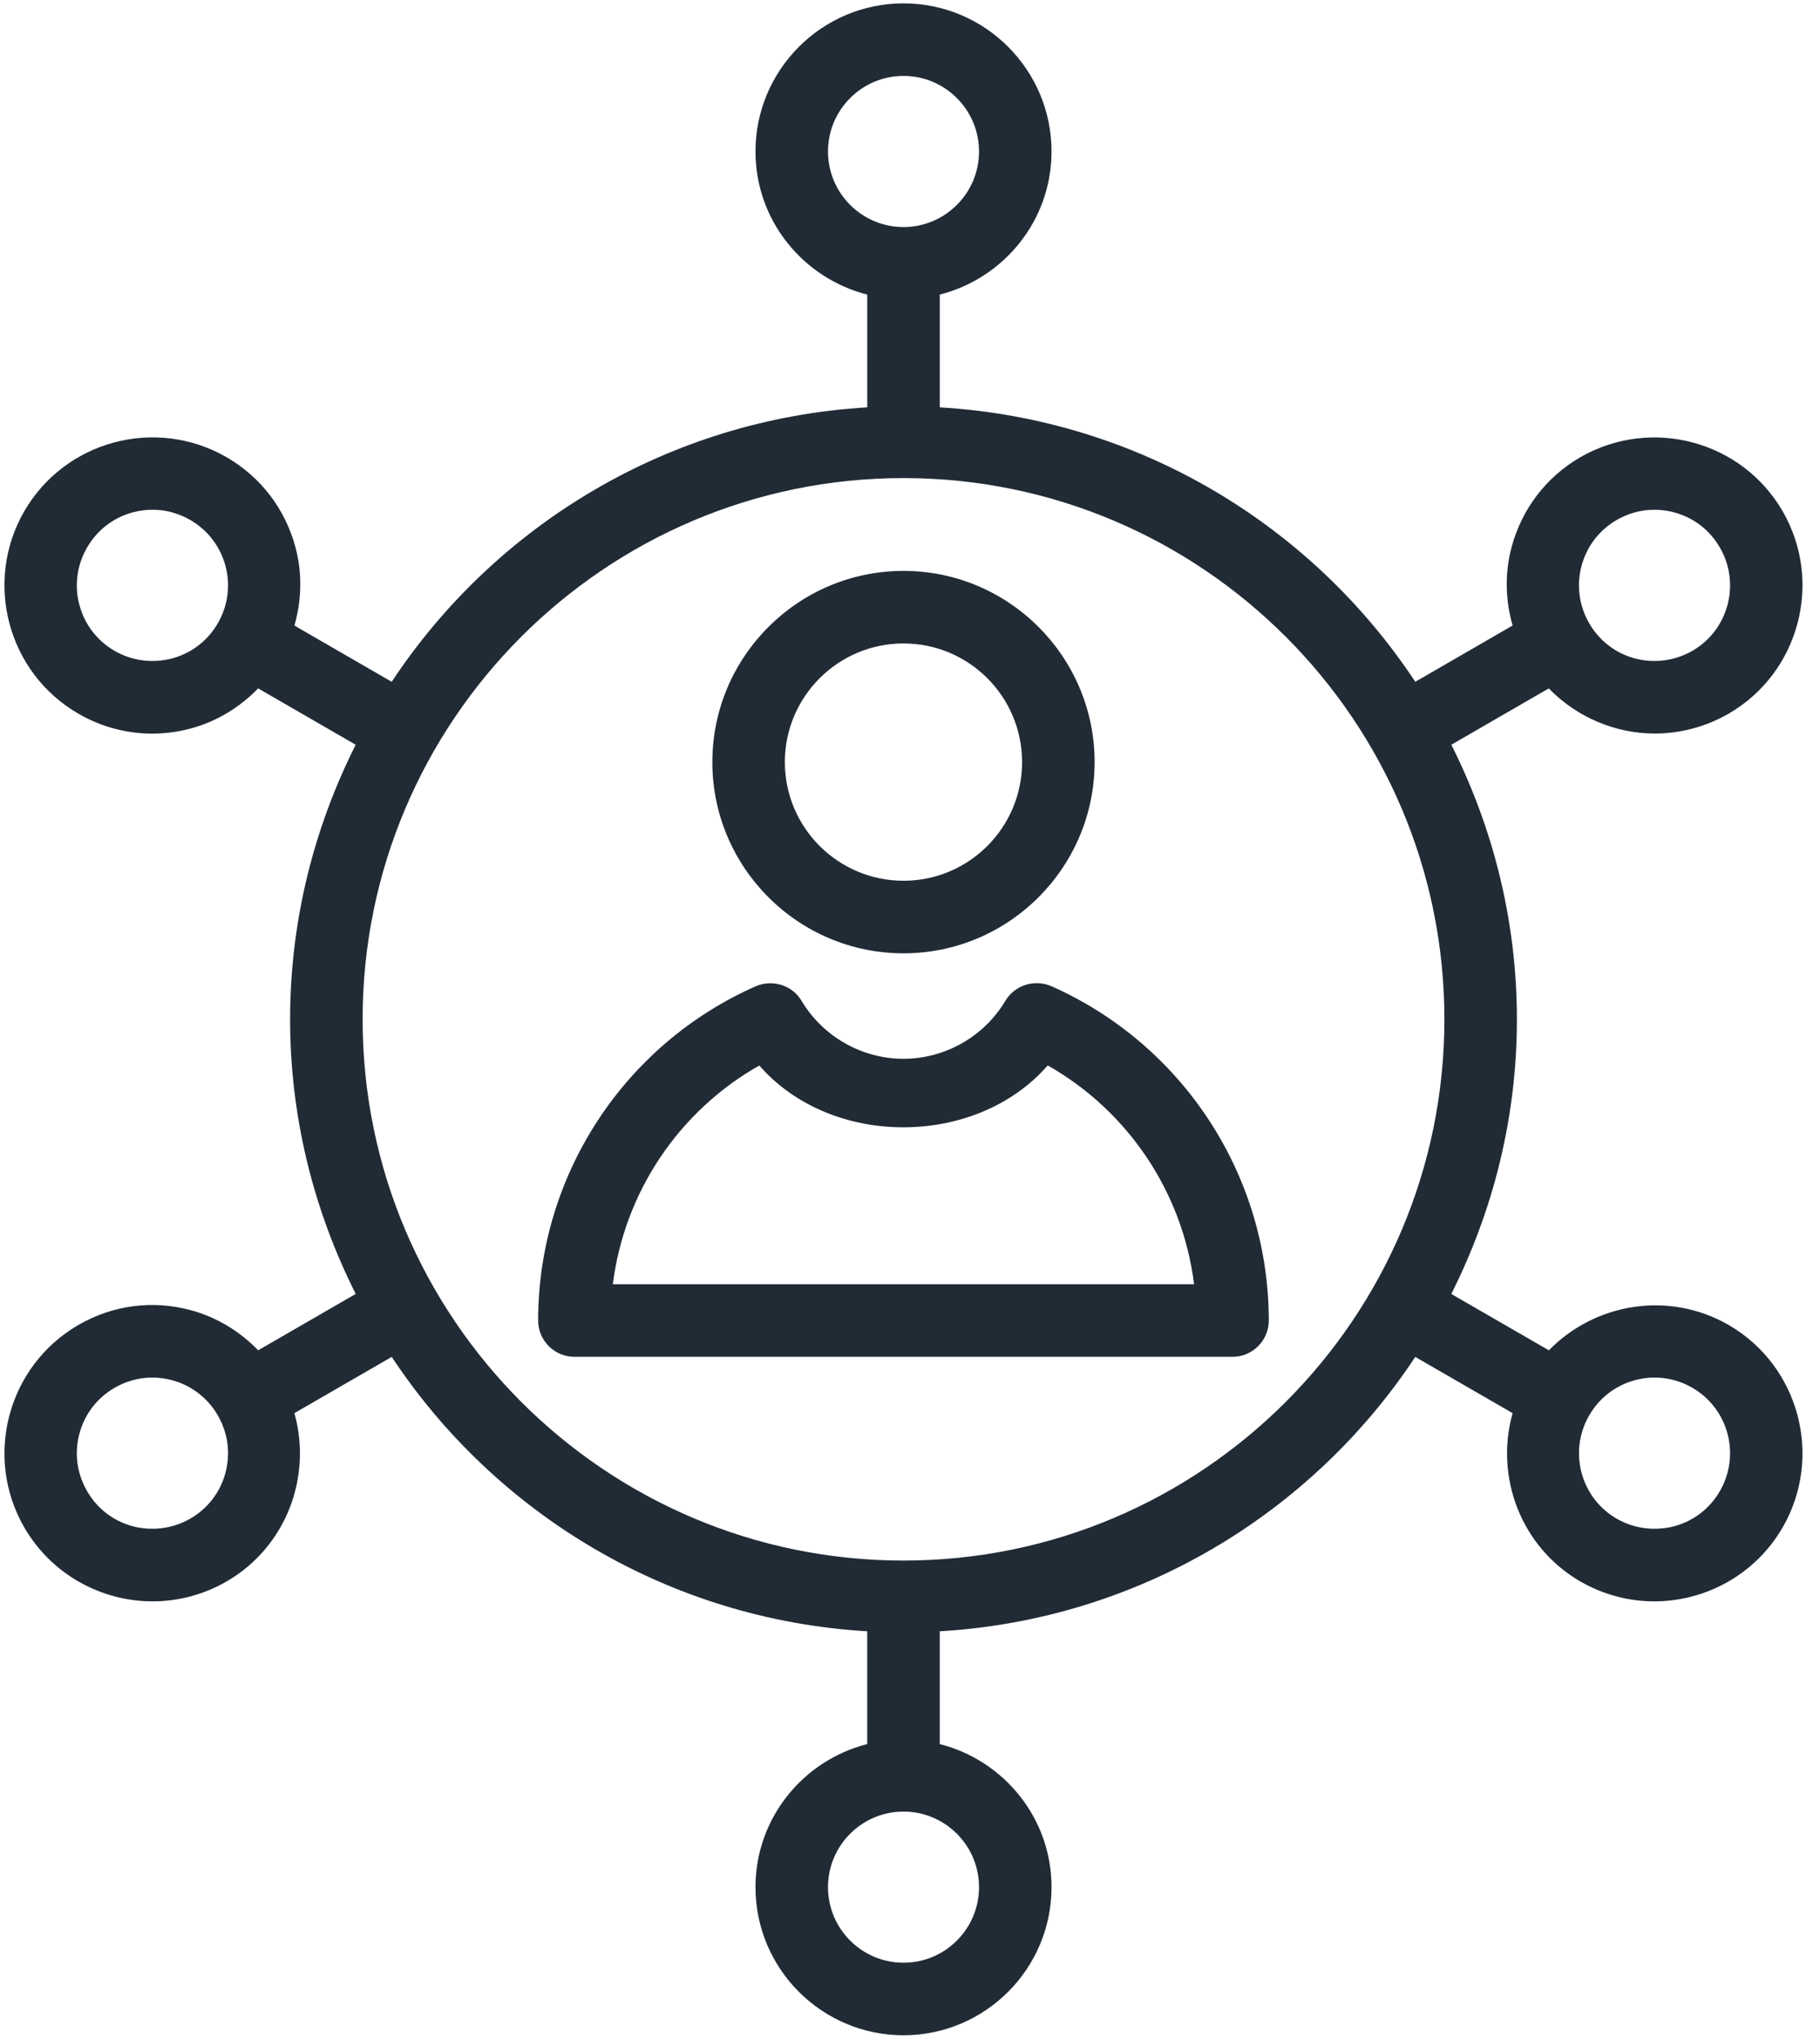
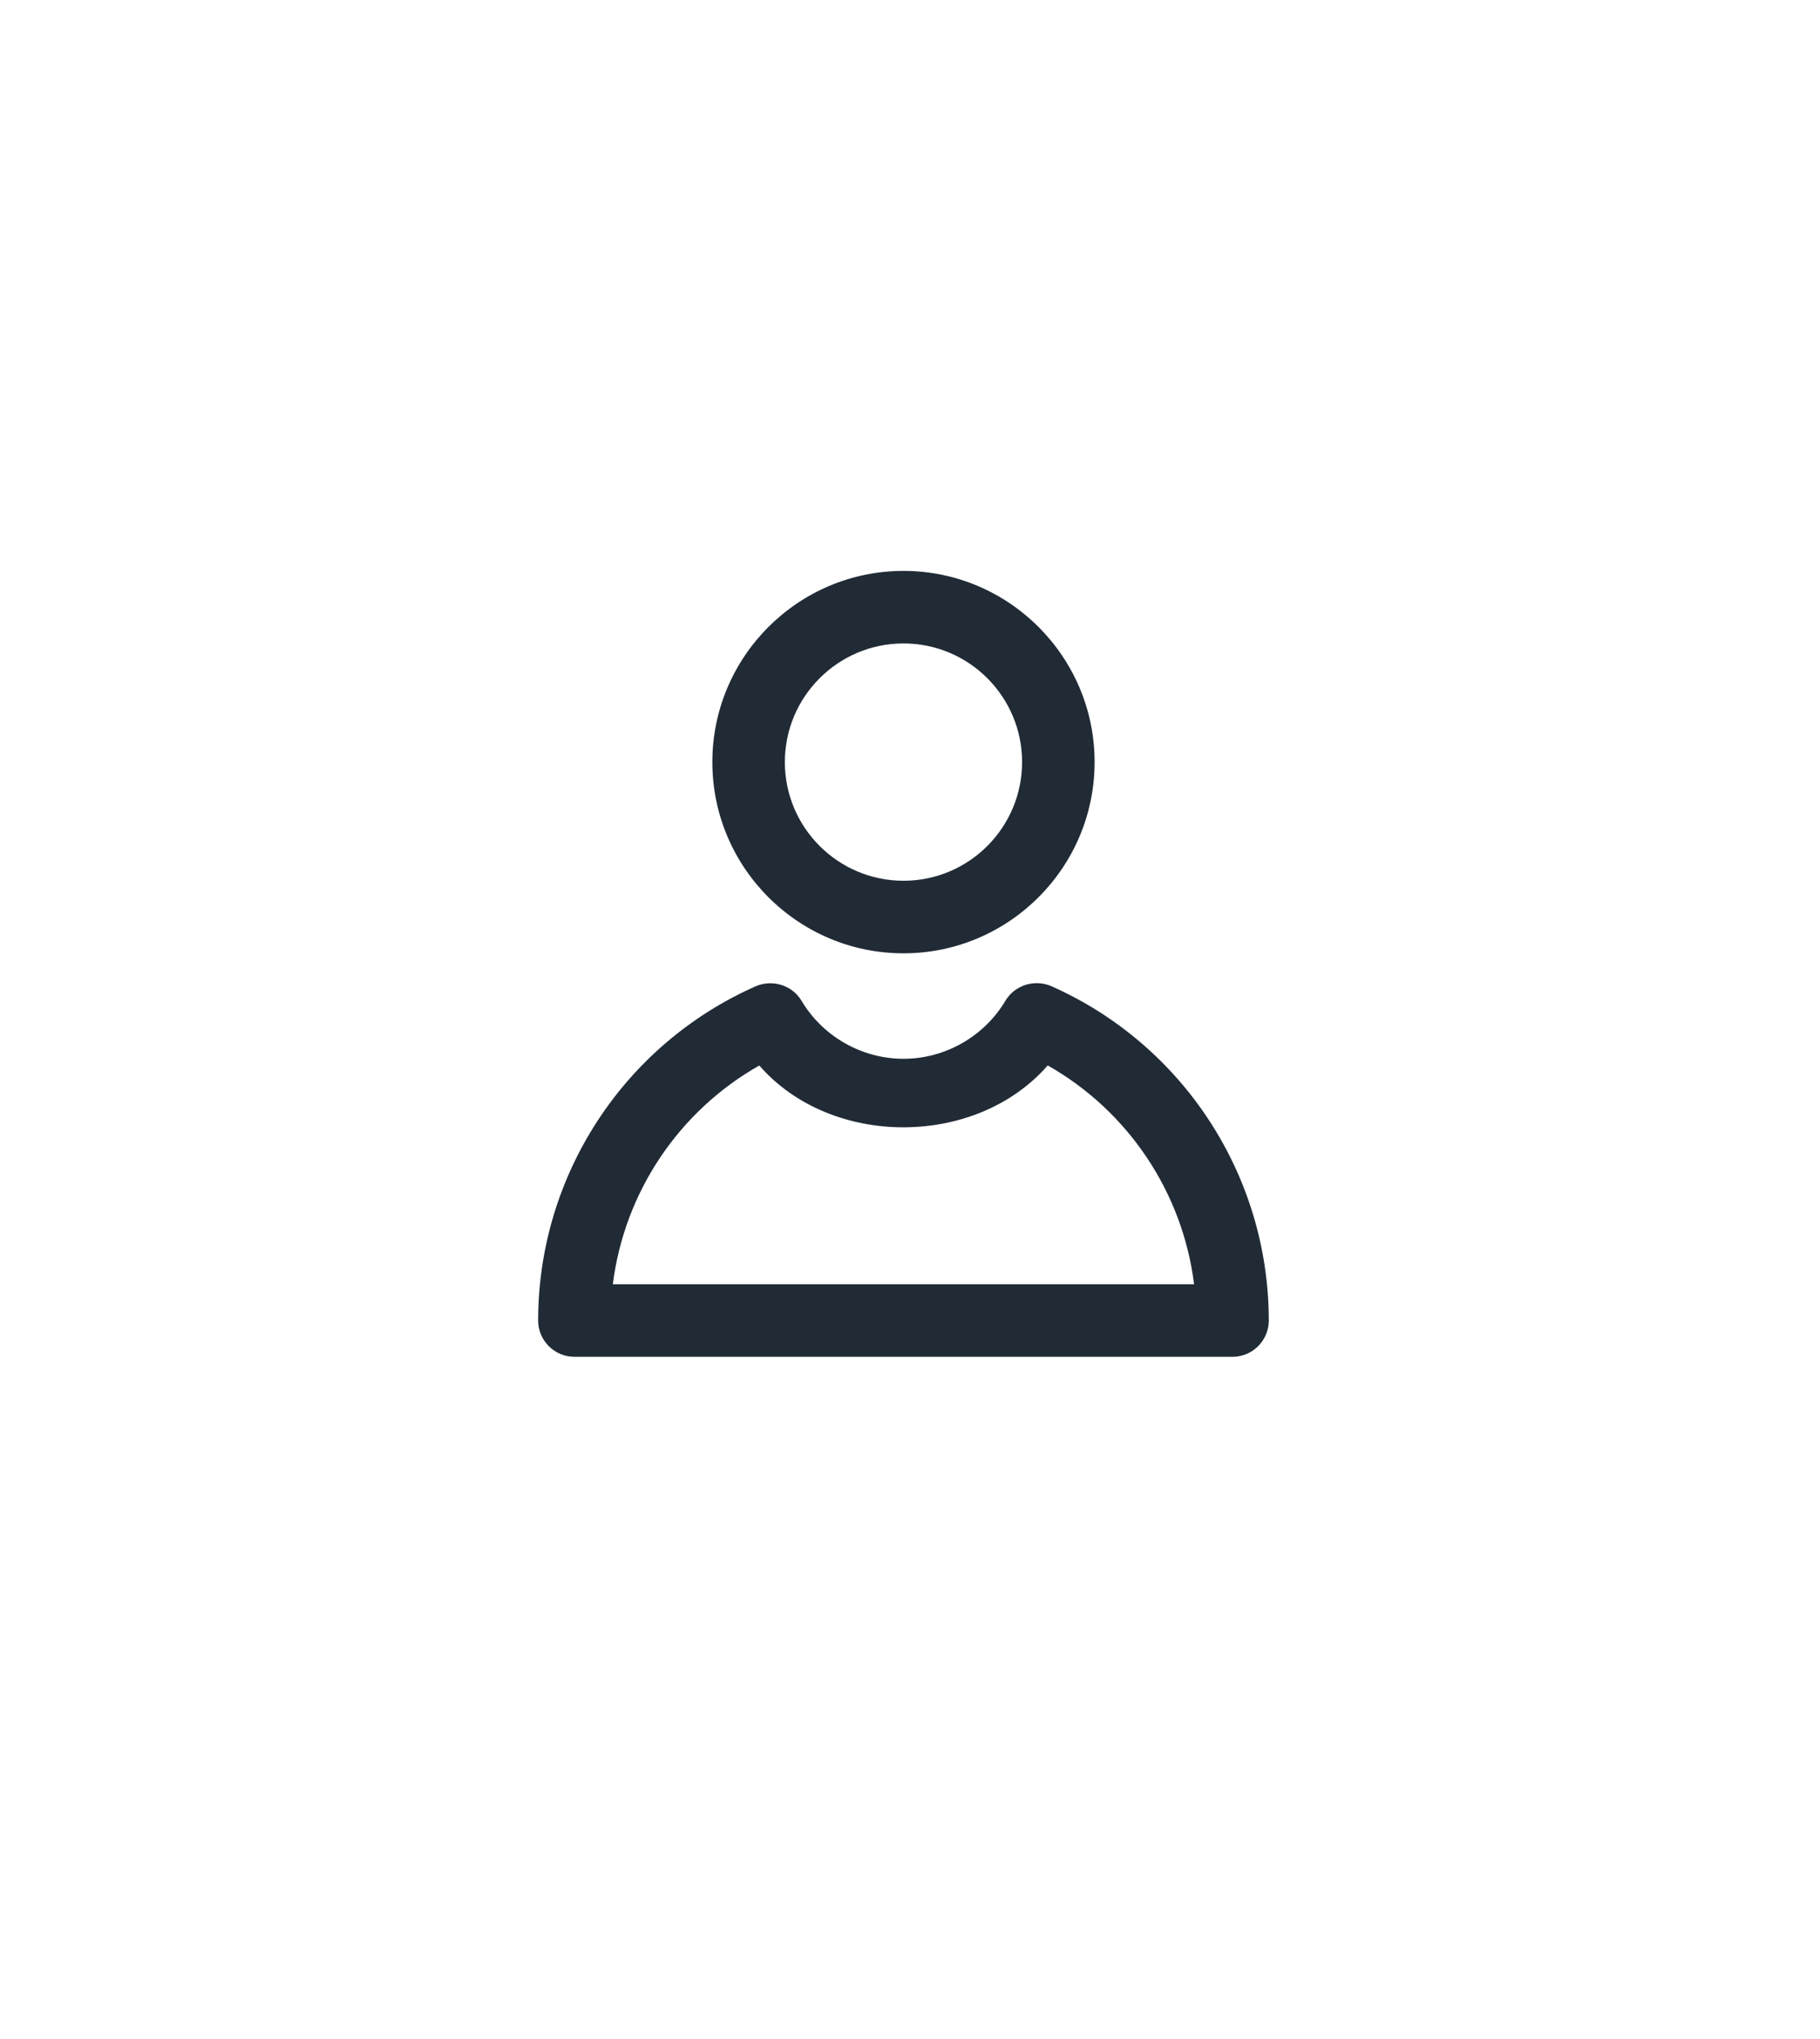
<svg xmlns="http://www.w3.org/2000/svg" width="67" height="75" viewBox="0 0 67 75" fill="none">
  <g clip-path="url(#clip0_140_15591)">
    <path d="M33.261 35.072C37.138 35.072 40.296 31.914 40.296 28.037C40.296 24.16 37.138 21.003 33.261 21.003C29.381 21.003 26.224 24.16 26.224 28.037C26.224 31.914 29.381 35.072 33.261 35.072ZM33.261 23.672C35.67 23.672 37.626 25.628 37.626 28.037C37.626 30.446 35.67 32.402 33.261 32.402C30.852 32.402 28.893 30.446 28.893 28.037C28.893 25.628 30.852 23.672 33.261 23.672Z" fill="#212B36" />
    <path d="M38.7 36.279C38.18 36.058 37.584 36.182 37.206 36.569C37.132 36.644 37.066 36.728 37.011 36.82C36.226 38.135 34.791 38.952 33.261 38.952C31.728 38.952 30.292 38.135 29.508 36.82C29.163 36.24 28.437 36.022 27.822 36.283C22.955 38.434 19.811 43.262 19.811 48.581C19.811 49.316 20.41 49.916 21.145 49.916H45.374C46.109 49.916 46.708 49.316 46.708 48.581C46.708 43.262 43.564 38.434 38.7 36.279ZM22.561 47.246C22.981 43.874 24.983 40.879 27.952 39.199C30.595 42.233 35.921 42.23 38.57 39.196C41.539 40.879 43.538 43.874 43.958 47.246H22.561Z" fill="#212B36" />
-     <path d="M63.635 48.743C61.43 47.477 58.717 47.937 57.019 49.677L53.427 47.604C54.959 44.559 55.842 41.135 55.842 37.5C55.842 33.866 54.959 30.442 53.428 27.398L57.015 25.326C58.054 26.392 59.468 26.986 60.921 26.986C61.842 26.986 62.779 26.748 63.635 26.257C66.233 24.753 67.128 21.416 65.628 18.812C64.127 16.218 60.797 15.322 58.183 16.817C56.923 17.546 56.025 18.721 55.647 20.127C55.389 21.09 55.418 22.078 55.684 23.013L52.101 25.082C48.289 19.317 41.904 15.417 34.596 14.986V10.838C36.953 10.238 38.71 8.115 38.71 5.573C38.71 2.569 36.266 0.124 33.261 0.124C30.257 0.124 27.812 2.569 27.812 5.573C27.812 8.115 29.569 10.238 31.927 10.838V14.986C24.618 15.417 18.233 19.317 14.42 25.083L10.839 23.014C11.104 22.079 11.134 21.09 10.875 20.127C10.498 18.721 9.596 17.546 8.336 16.817C5.725 15.319 2.395 16.214 0.891 18.812C-0.609 21.416 0.286 24.756 2.887 26.257C3.727 26.742 4.658 26.989 5.602 26.989C6.074 26.989 6.552 26.927 7.021 26.8C7.985 26.542 8.826 26.022 9.503 25.325L13.094 27.399C11.563 30.443 10.68 33.867 10.68 37.5C10.68 41.134 11.563 44.559 13.095 47.603L9.504 49.676C8.826 48.979 7.984 48.459 7.021 48.2C5.615 47.819 4.143 48.015 2.887 48.744C0.286 50.248 -0.609 53.584 0.891 56.188C1.9 57.933 3.736 58.913 5.621 58.913C6.542 58.913 7.48 58.675 8.336 58.184C10.536 56.914 11.496 54.331 10.838 51.988L14.421 49.919C18.234 55.684 24.618 59.584 31.926 60.014V64.163C29.569 64.762 27.812 66.886 27.812 69.427C27.812 72.432 30.256 74.876 33.261 74.876C36.265 74.876 38.71 72.432 38.71 69.427C38.71 66.886 36.953 64.762 34.595 64.163V60.014C41.903 59.584 48.287 55.684 52.1 49.92L55.684 51.988C55.025 54.331 55.985 56.912 58.182 58.184C59.038 58.675 59.976 58.913 60.897 58.913C62.782 58.913 64.618 57.933 65.627 56.189C67.128 53.584 66.233 50.247 63.635 48.743ZM58.222 20.817C58.414 20.098 58.876 19.499 59.517 19.128C59.947 18.88 60.422 18.753 60.904 18.753C61.145 18.753 61.389 18.786 61.627 18.848C62.346 19.04 62.945 19.502 63.316 20.147C64.084 21.475 63.629 23.18 62.3 23.945C61.653 24.313 60.901 24.411 60.191 24.225C59.471 24.033 58.873 23.571 58.502 22.927C58.131 22.285 58.03 21.533 58.222 20.817ZM6.331 24.225C5.615 24.408 4.863 24.317 4.221 23.945C3.577 23.574 3.115 22.975 2.923 22.256C2.731 21.54 2.832 20.791 3.203 20.147C3.574 19.502 4.173 19.04 4.892 18.848C5.13 18.786 5.374 18.753 5.615 18.753C6.096 18.753 6.575 18.88 7.001 19.128C7.646 19.499 8.105 20.098 8.3 20.817C8.492 21.533 8.391 22.285 8.02 22.927C7.649 23.571 7.05 24.03 6.331 24.225ZM8.3 54.183C8.108 54.902 7.646 55.501 7.001 55.872C6.357 56.24 5.605 56.334 4.892 56.152C4.173 55.96 3.574 55.498 3.203 54.853C2.832 54.209 2.731 53.46 2.923 52.744C3.115 52.025 3.577 51.426 4.221 51.055C4.648 50.807 5.123 50.68 5.605 50.68C5.849 50.68 6.09 50.713 6.331 50.775C7.05 50.97 7.649 51.429 8.02 52.074C8.391 52.718 8.492 53.467 8.3 54.183ZM30.481 5.573C30.481 4.04 31.728 2.793 33.261 2.793C34.794 2.793 36.041 4.04 36.041 5.573C36.041 7.106 34.794 8.353 33.261 8.353C31.728 8.353 30.481 7.106 30.481 5.573ZM36.041 69.427C36.041 70.96 34.794 72.207 33.261 72.207C31.728 72.207 30.481 70.96 30.481 69.427C30.481 67.894 31.728 66.647 33.261 66.647C34.794 66.647 36.041 67.894 36.041 69.427ZM33.261 57.412C22.281 57.412 13.349 48.48 13.349 37.5C13.349 26.52 22.281 17.588 33.261 17.588C44.241 17.588 53.173 26.52 53.173 37.5C53.173 48.48 44.241 57.412 33.261 57.412ZM63.316 54.853C62.945 55.498 62.346 55.96 61.627 56.152C60.911 56.334 60.156 56.24 59.517 55.872C58.189 55.107 57.733 53.402 58.502 52.074C58.873 51.429 59.472 50.967 60.191 50.775C60.901 50.586 61.653 50.68 62.3 51.055C63.629 51.82 64.084 53.525 63.316 54.853Z" fill="#212B36" />
  </g>
  <defs>
    <clipPath id="clip0_140_15591">
      <rect width="66.377" height="75" fill="white" transform="translate(0.061)" />
    </clipPath>
  </defs>
</svg>